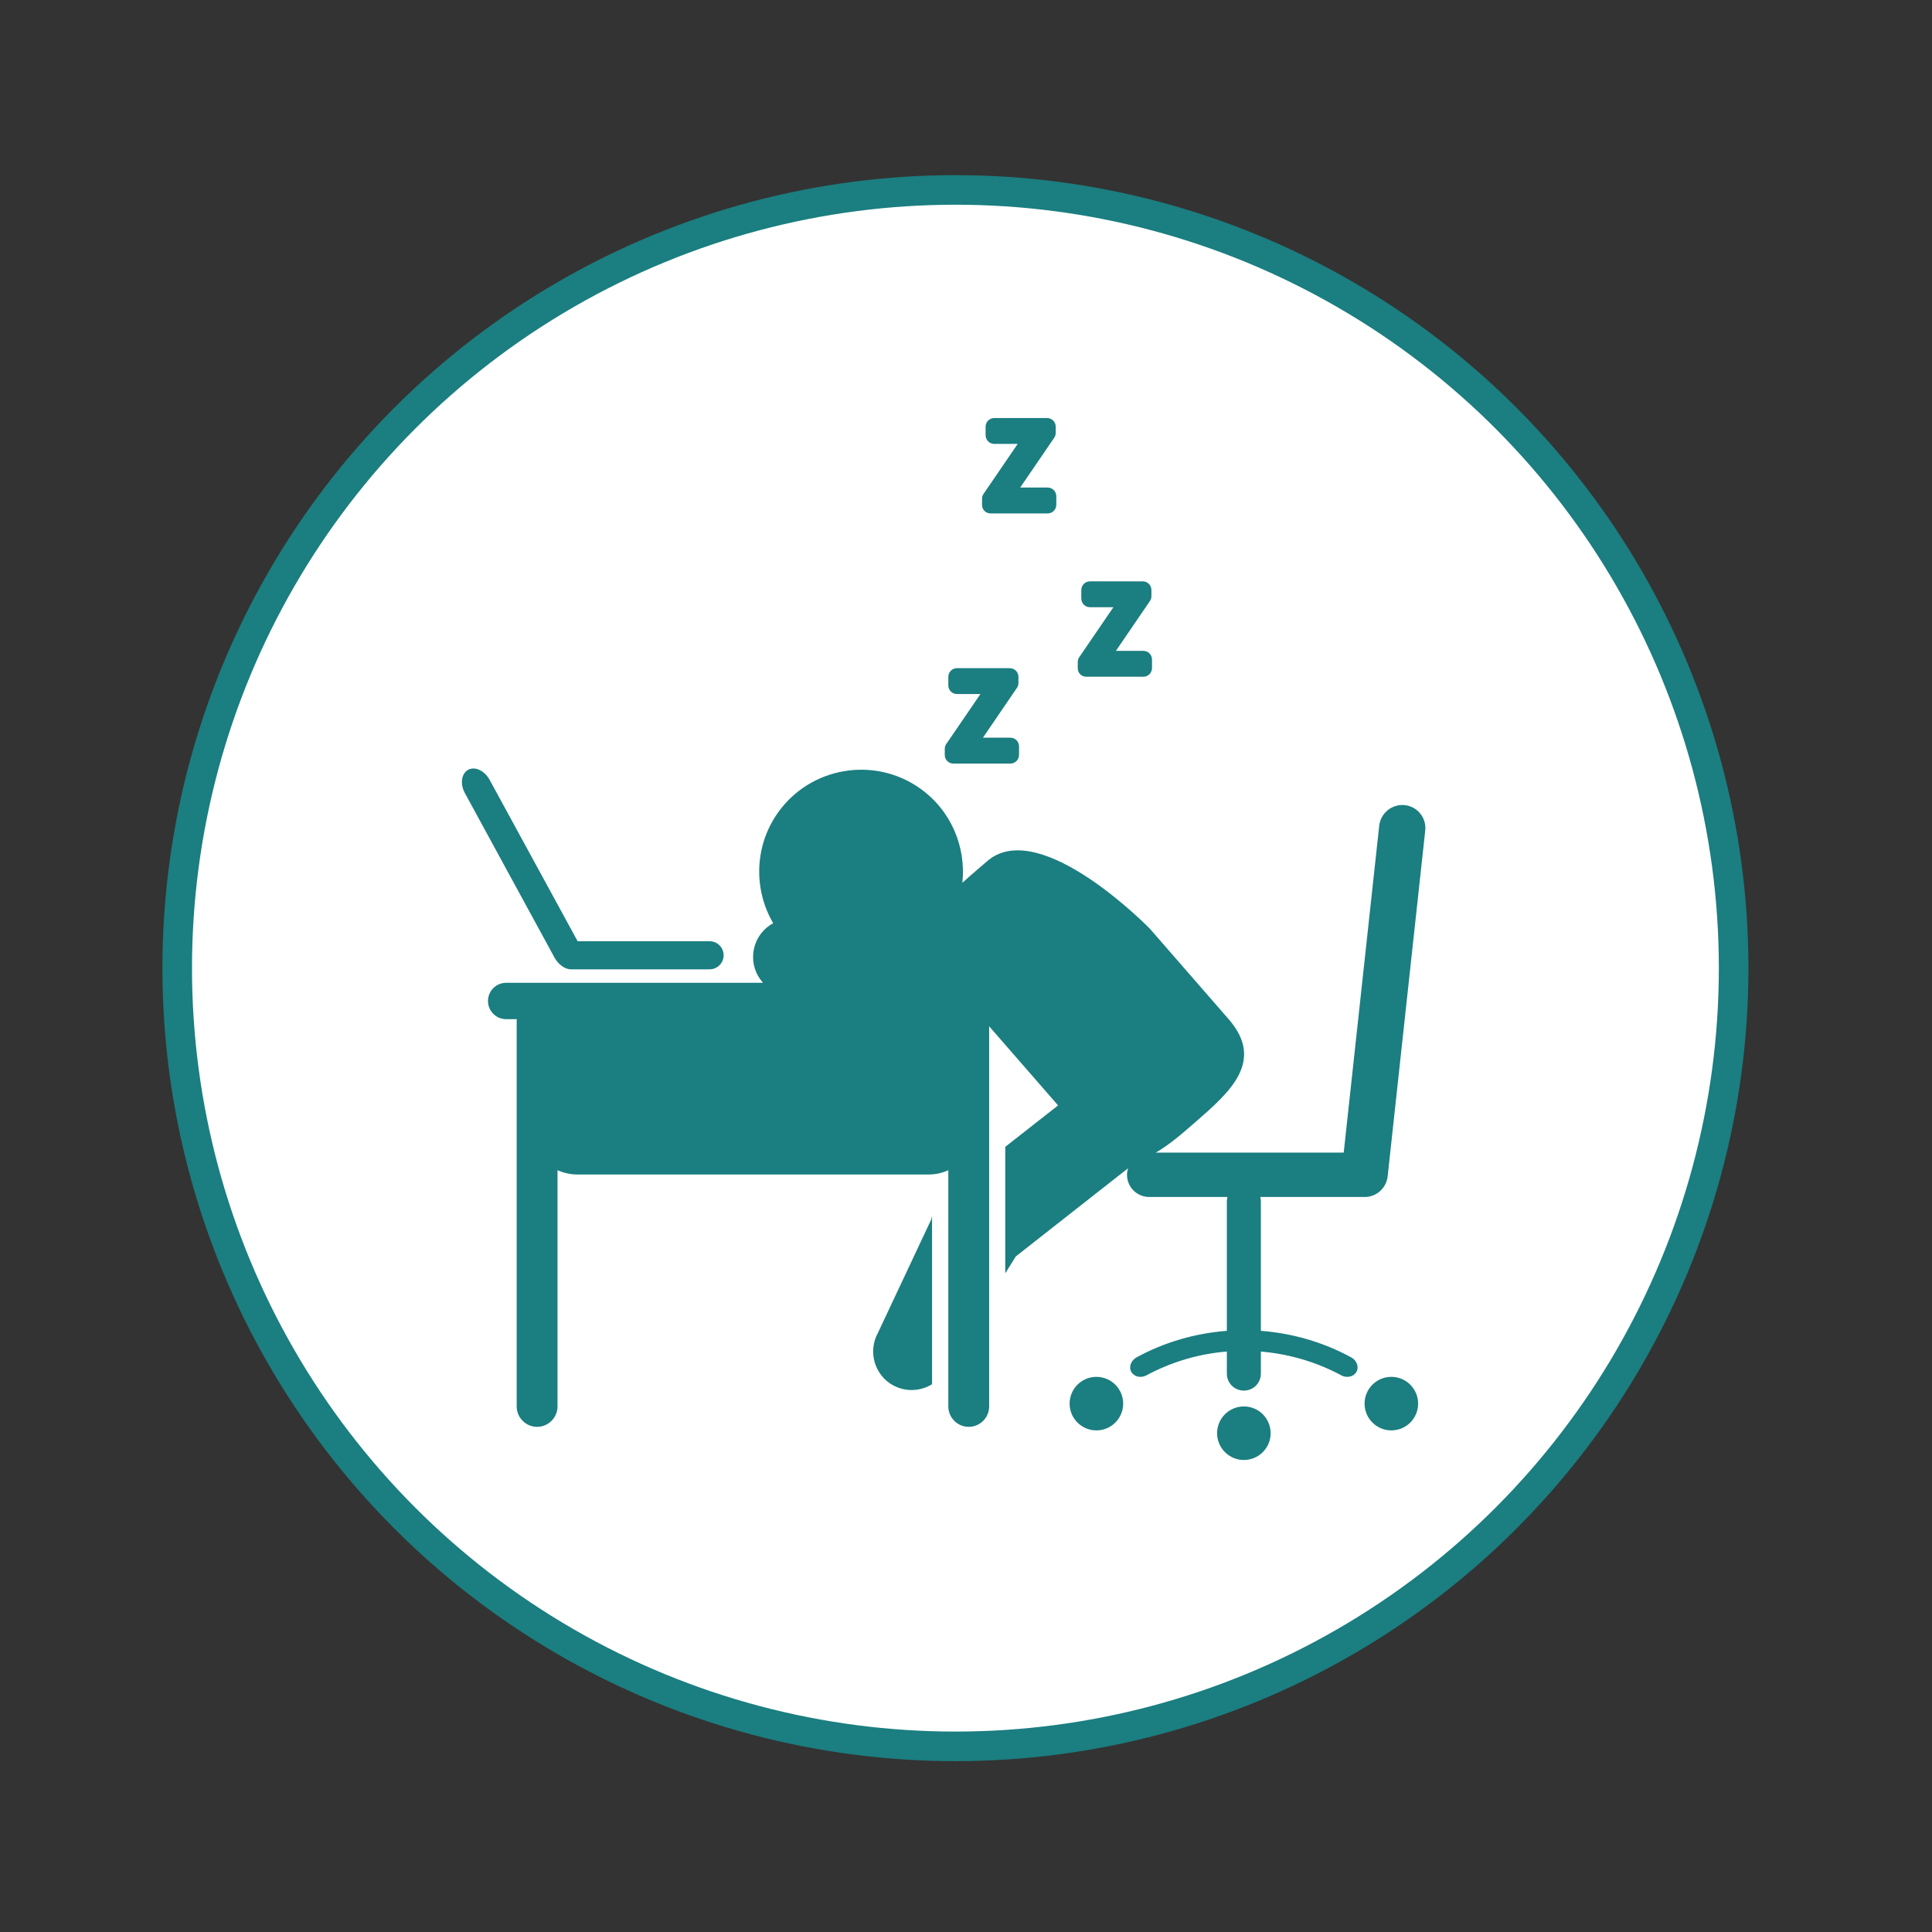
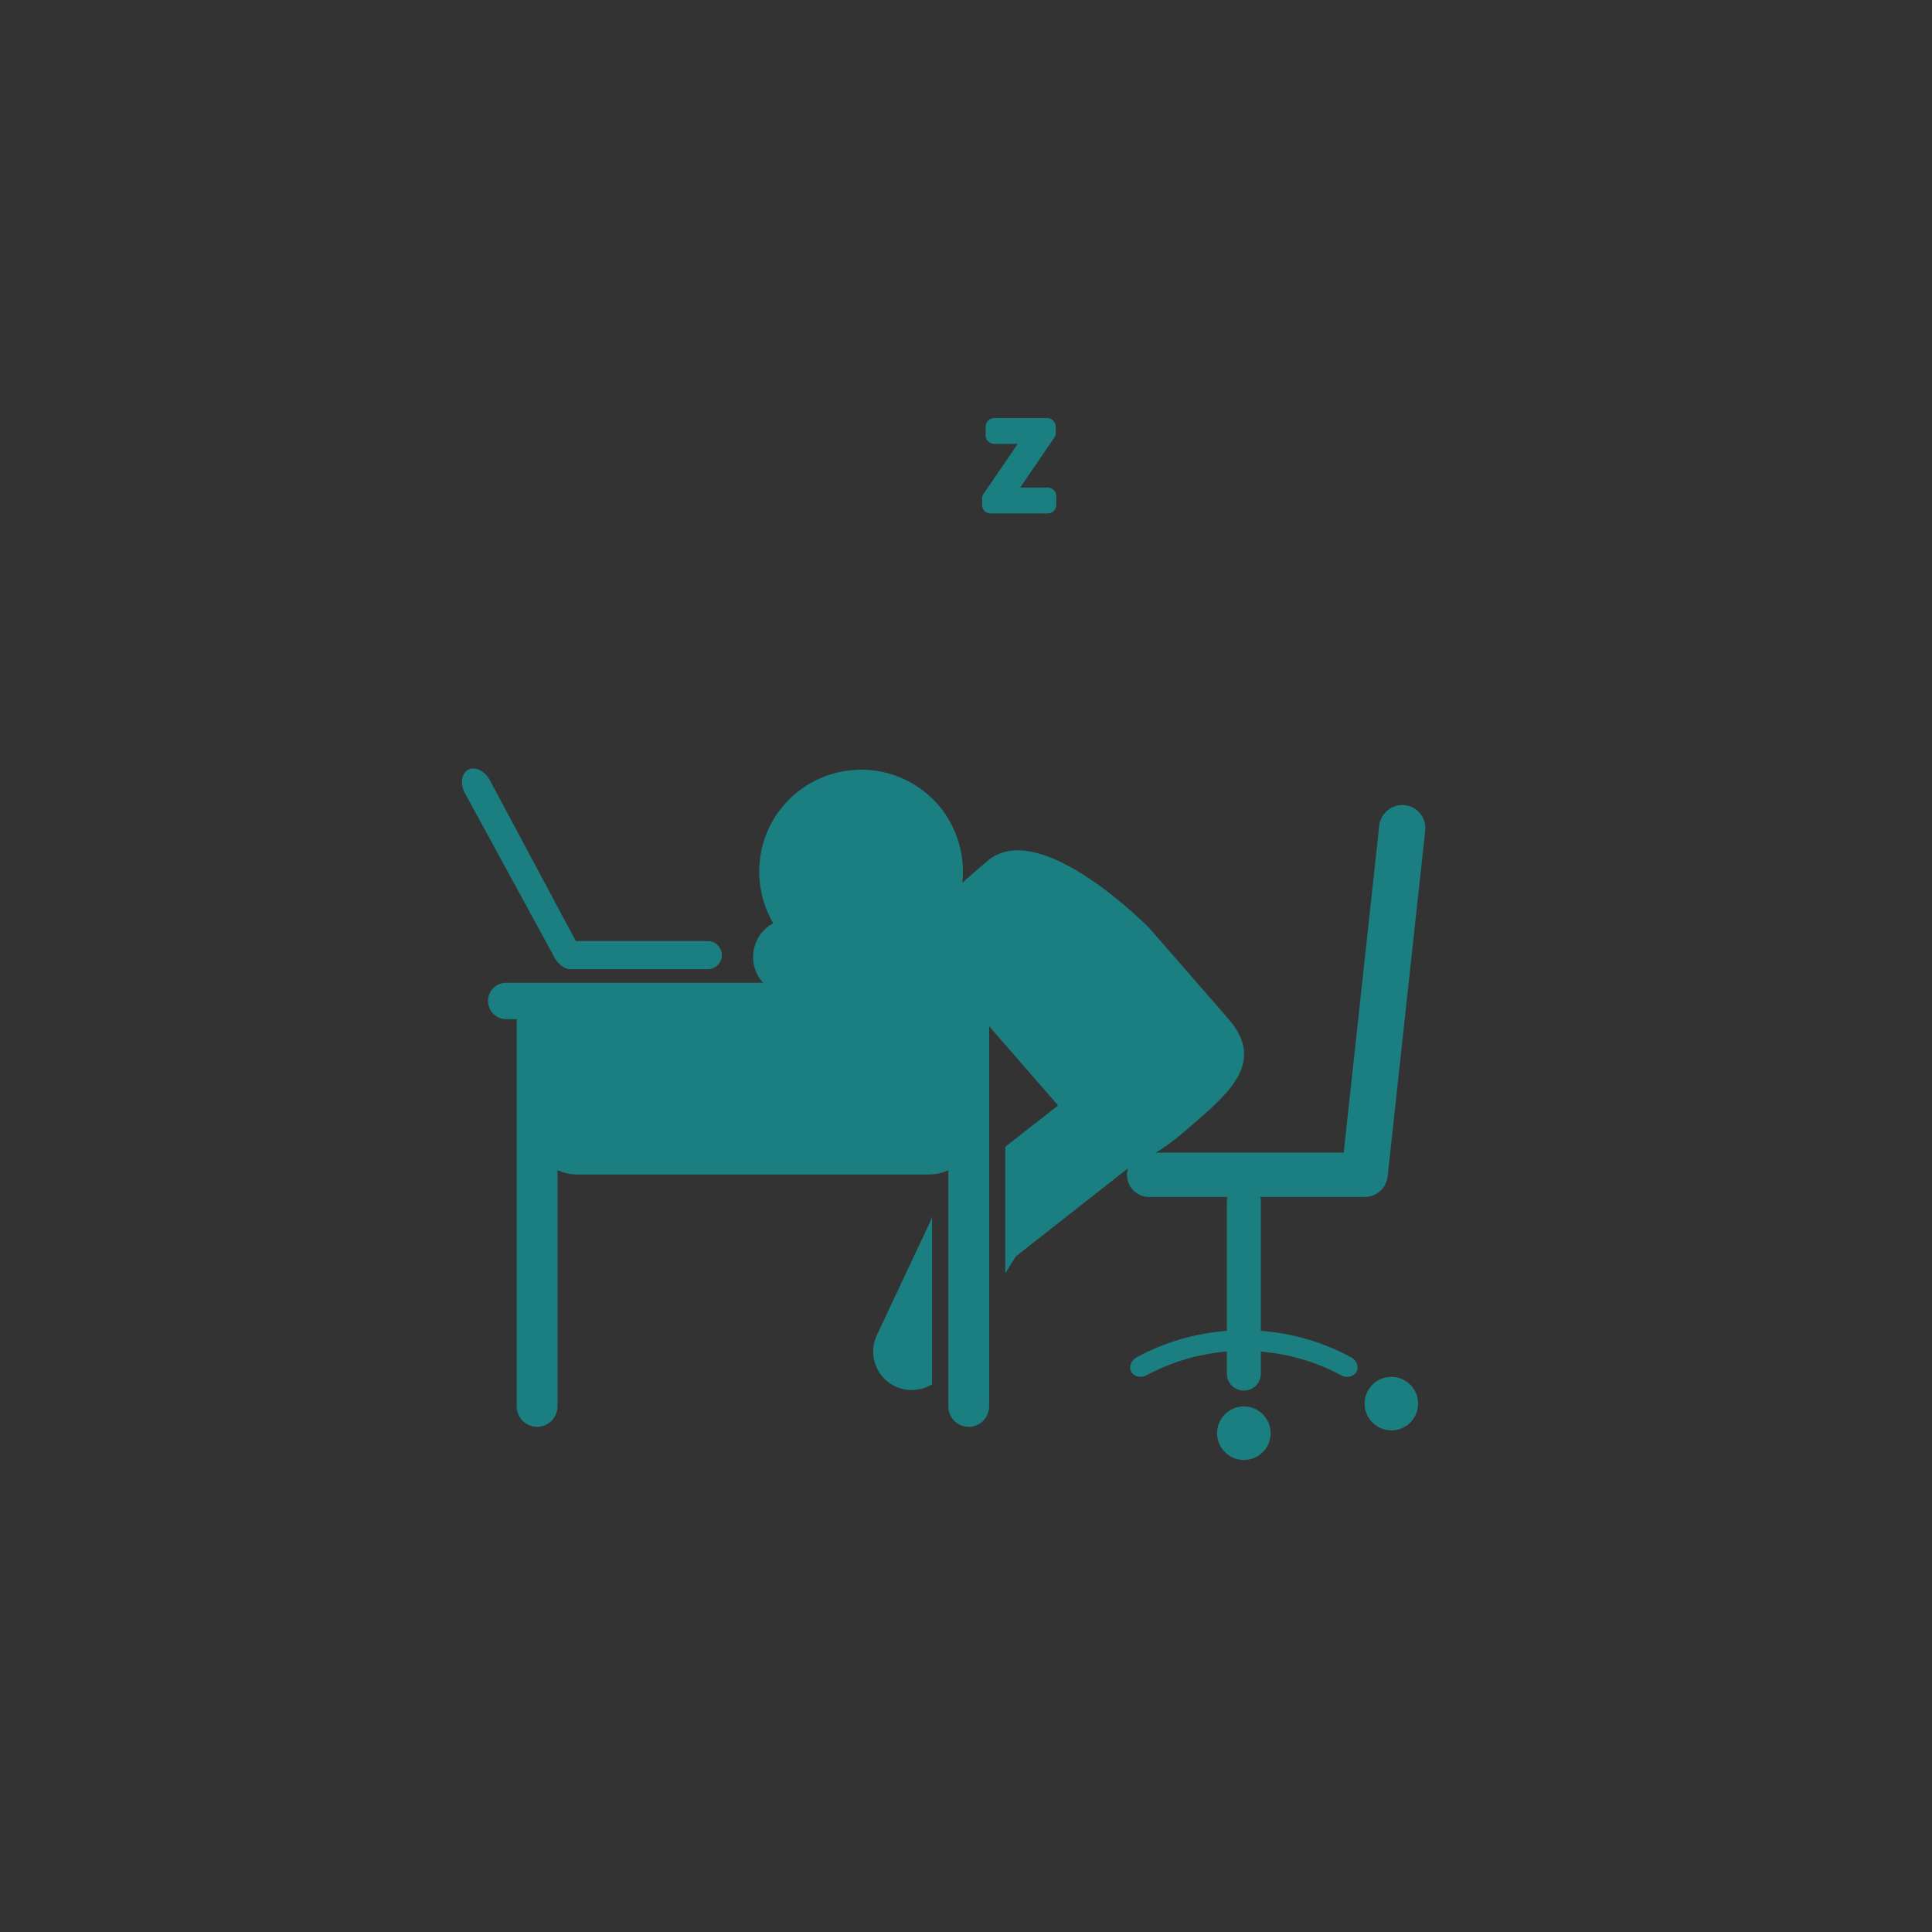
<svg xmlns="http://www.w3.org/2000/svg" version="1.1" id="Ebene_1" x="0px" y="0px" viewBox="0 0 130.61 130.61" style="enable-background:new 0 0 130.61 130.61;" xml:space="preserve">
  <rect x="0" y="0" width="130.61" height="130.61" fill="#333333" stroke="none" />
  <style type="text/css">
	.st0{fill:#FFFFFF;stroke:#1B7E80;stroke-width:2;stroke-miterlimit:10;}
	.st1{fill:#1B7E80;}
</style>
  <g>
-     <circle class="st0" cx="64.59" cy="65.45" r="52.61" />
    <g>
-       <path class="st1" d="M64.45,51.62h3.85c0.33,0,0.59-0.26,0.59-0.59v-0.57c0-0.33-0.26-0.59-0.59-0.59h-1.85l2.3-3.37    c0.07-0.1,0.1-0.21,0.1-0.33v-0.41c0-0.33-0.26-0.59-0.59-0.59H64.7c-0.33,0-0.59,0.26-0.59,0.59v0.57c0,0.33,0.26,0.59,0.59,0.59    h1.58l-2.31,3.38c-0.07,0.1-0.1,0.21-0.1,0.33v0.4C63.86,51.36,64.13,51.62,64.45,51.62z" />
-       <path class="st1" d="M73.44,45.75h3.85c0.33,0,0.59-0.26,0.59-0.59v-0.57c0-0.33-0.26-0.59-0.59-0.59h-1.85l2.3-3.37    c0.07-0.1,0.1-0.21,0.1-0.33v-0.41c0-0.33-0.26-0.59-0.59-0.59h-3.56c-0.33,0-0.59,0.26-0.59,0.59v0.57    c0,0.33,0.26,0.59,0.59,0.59h1.58l-2.31,3.38c-0.07,0.1-0.1,0.21-0.1,0.33v0.4C72.85,45.49,73.11,45.75,73.44,45.75z" />
      <path class="st1" d="M66.97,34.71h3.85c0.33,0,0.59-0.26,0.59-0.59v-0.57c0-0.33-0.26-0.59-0.59-0.59h-1.85l2.3-3.37    c0.07-0.1,0.1-0.21,0.1-0.33v-0.41c0-0.33-0.26-0.59-0.59-0.59h-3.56c-0.33,0-0.59,0.26-0.59,0.59v0.57    c0,0.33,0.26,0.59,0.59,0.59h1.58l-2.31,3.38c-0.07,0.1-0.1,0.21-0.1,0.33v0.4C66.38,34.45,66.64,34.71,66.97,34.71z" />
      <path class="st1" d="M59.34,90.13c-0.68,1.26-0.21,2.85,1.05,3.53c0.86,0.46,1.86,0.39,2.62-0.08V82.21    c-0.02,0.07-0.04,0.15-0.05,0.22L59.34,90.13z" />
-       <circle class="st1" cx="74.12" cy="94.89" r="1.81" />
      <path class="st1" d="M84.09,95.08c-1,0-1.81,0.81-1.81,1.81s0.81,1.81,1.81,1.81s1.81-0.81,1.81-1.81    C85.9,95.89,85.09,95.08,84.09,95.08z" />
      <circle class="st1" cx="94.06" cy="94.89" r="1.81" />
      <path class="st1" d="M94.97,54.43c-0.86-0.09-1.63,0.53-1.73,1.39l-2.4,22.1H78.13c0.9-0.51,1.8-1.29,2.68-2.06    c2.32-2.02,4.72-4.11,2.26-6.95l-5.33-6.12c-0.02-0.02-7.3-7.5-10.9-4.66l0,0c-0.28,0.24-0.56,0.48-0.84,0.72    c-0.32,0.27-0.63,0.55-0.94,0.83c0.26-2.42-0.76-4.91-2.89-6.4c-3.11-2.18-7.42-1.42-9.6,1.69c-1.59,2.27-1.62,5.19-0.3,7.44    c-0.16,0.09-0.31,0.19-0.45,0.31c-1.09,0.94-1.22,2.58-0.28,3.67l0.03,0.05H34.22c-0.68,0-1.23,0.55-1.23,1.23    s0.55,1.23,1.23,1.23h0.72c-0.01,0.05-0.01,0.1-0.01,0.15v26.03c0,0.76,0.62,1.38,1.38,1.38c0.76,0,1.38-0.62,1.38-1.38V79.11    c0.41,0.18,0.86,0.29,1.33,0.29h23.76c0.47,0,0.92-0.1,1.33-0.29v15.97c0,0.76,0.62,1.38,1.38,1.38c0.76,0,1.38-0.62,1.38-1.38    v-25.7l4.66,5.35l-3.57,2.8v8.55l0.71-1.14l7.59-5.96c-0.04,0.14-0.07,0.29-0.07,0.44c0,0.83,0.67,1.5,1.5,1.5h5.29    c-0.02,0.09-0.04,0.19-0.04,0.29v8.76c-2.11,0.16-4.19,0.75-6.1,1.79c-0.4,0.22-0.55,0.68-0.35,1c0.2,0.33,0.65,0.41,1.01,0.22    c1.71-0.92,3.56-1.46,5.44-1.61v1.49c0,0.64,0.51,1.15,1.15,1.15s1.15-0.51,1.15-1.15v-1.49c1.88,0.16,3.73,0.69,5.44,1.61    c0.36,0.19,0.81,0.11,1.01-0.22c0.2-0.32,0.05-0.79-0.35-1c-1.91-1.04-4-1.63-6.1-1.79v-8.76c0-0.1-0.02-0.19-0.04-0.29h6.93    c0.03,0,0.05,0,0.08,0c0.81,0.03,1.51-0.58,1.6-1.39l2.54-23.37C96.45,55.3,95.83,54.52,94.97,54.43z" />
-       <path class="st1" d="M38.26,65.46L38.26,65.46c0.06,0.02,0.11,0.04,0.17,0.05c0.02,0,0.04,0.01,0.06,0.01    c0.04,0.01,0.08,0.01,0.12,0.01c0.01,0,0.01,0,0.02,0h9.34c0.52,0,0.95-0.42,0.95-0.95c0-0.52-0.42-0.95-0.95-0.95h-8.92    L33.1,52.72c-0.34-0.62-0.99-0.93-1.45-0.68s-0.56,0.96-0.22,1.58l6.07,11.14C37.7,65.1,37.97,65.34,38.26,65.46z" />
+       <path class="st1" d="M38.26,65.46L38.26,65.46c0.06,0.02,0.11,0.04,0.17,0.05c0.02,0,0.04,0.01,0.06,0.01    c0.01,0,0.01,0,0.02,0h9.34c0.52,0,0.95-0.42,0.95-0.95c0-0.52-0.42-0.95-0.95-0.95h-8.92    L33.1,52.72c-0.34-0.62-0.99-0.93-1.45-0.68s-0.56,0.96-0.22,1.58l6.07,11.14C37.7,65.1,37.97,65.34,38.26,65.46z" />
    </g>
  </g>
</svg>